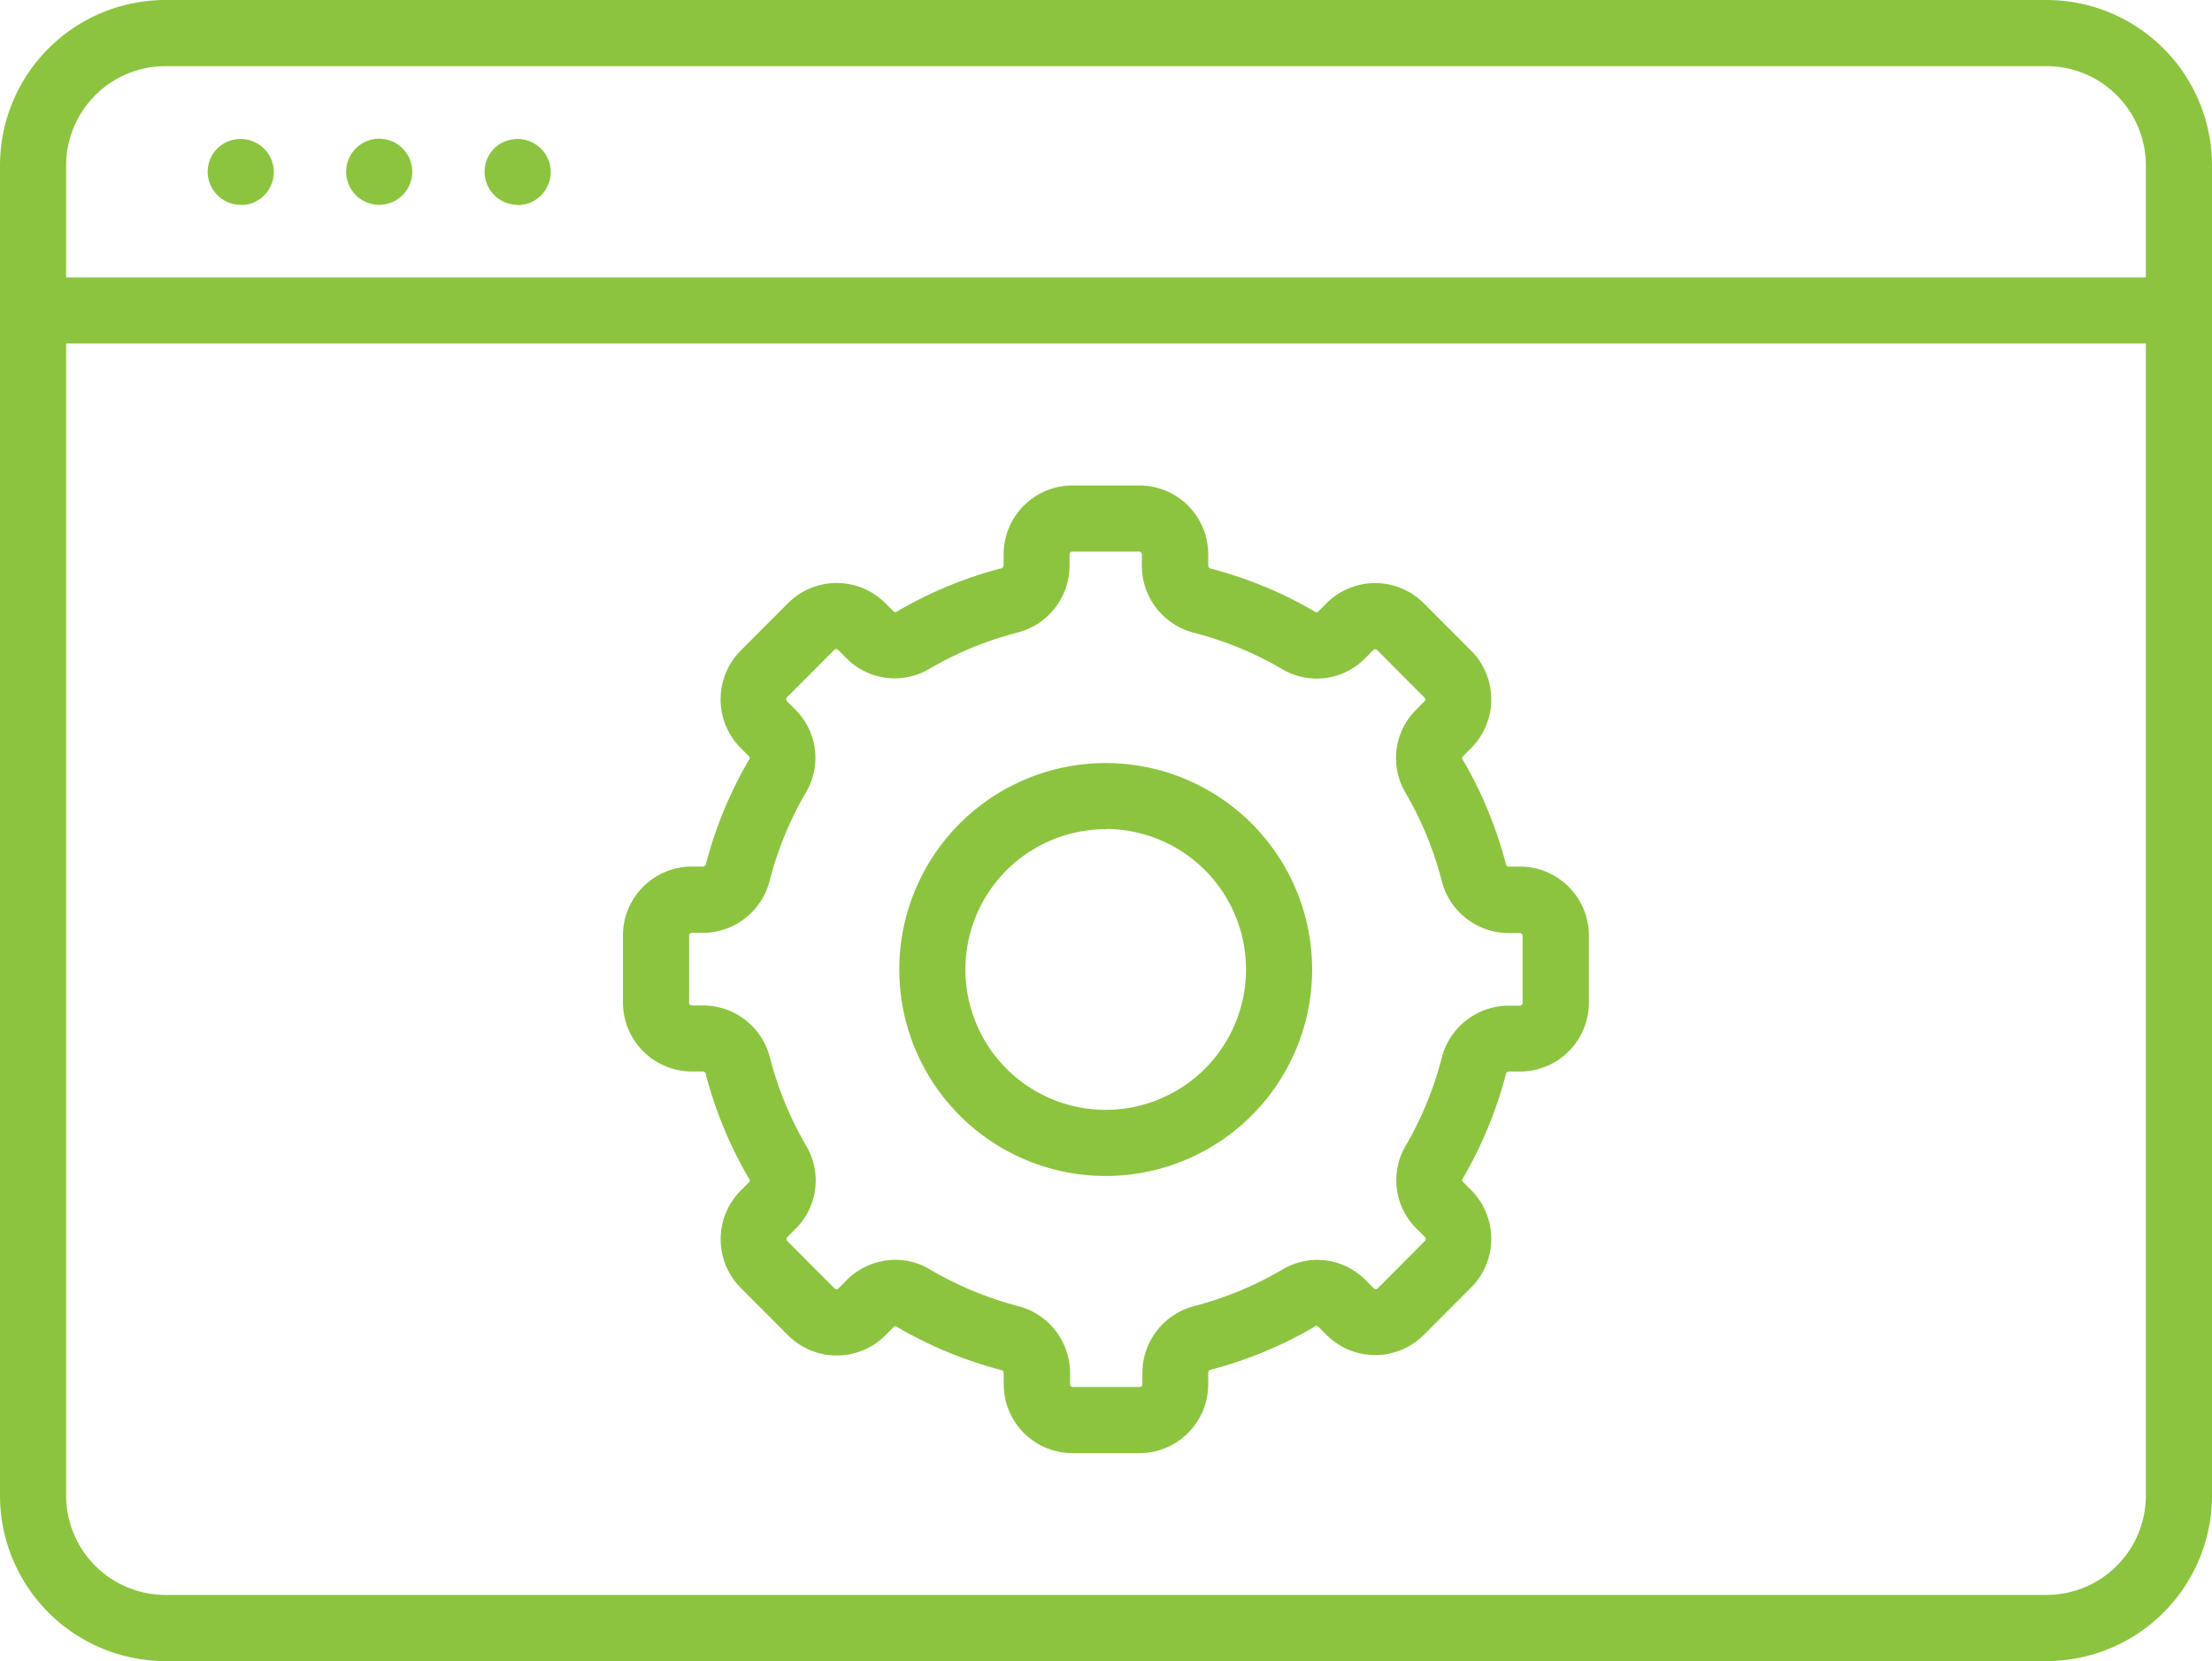
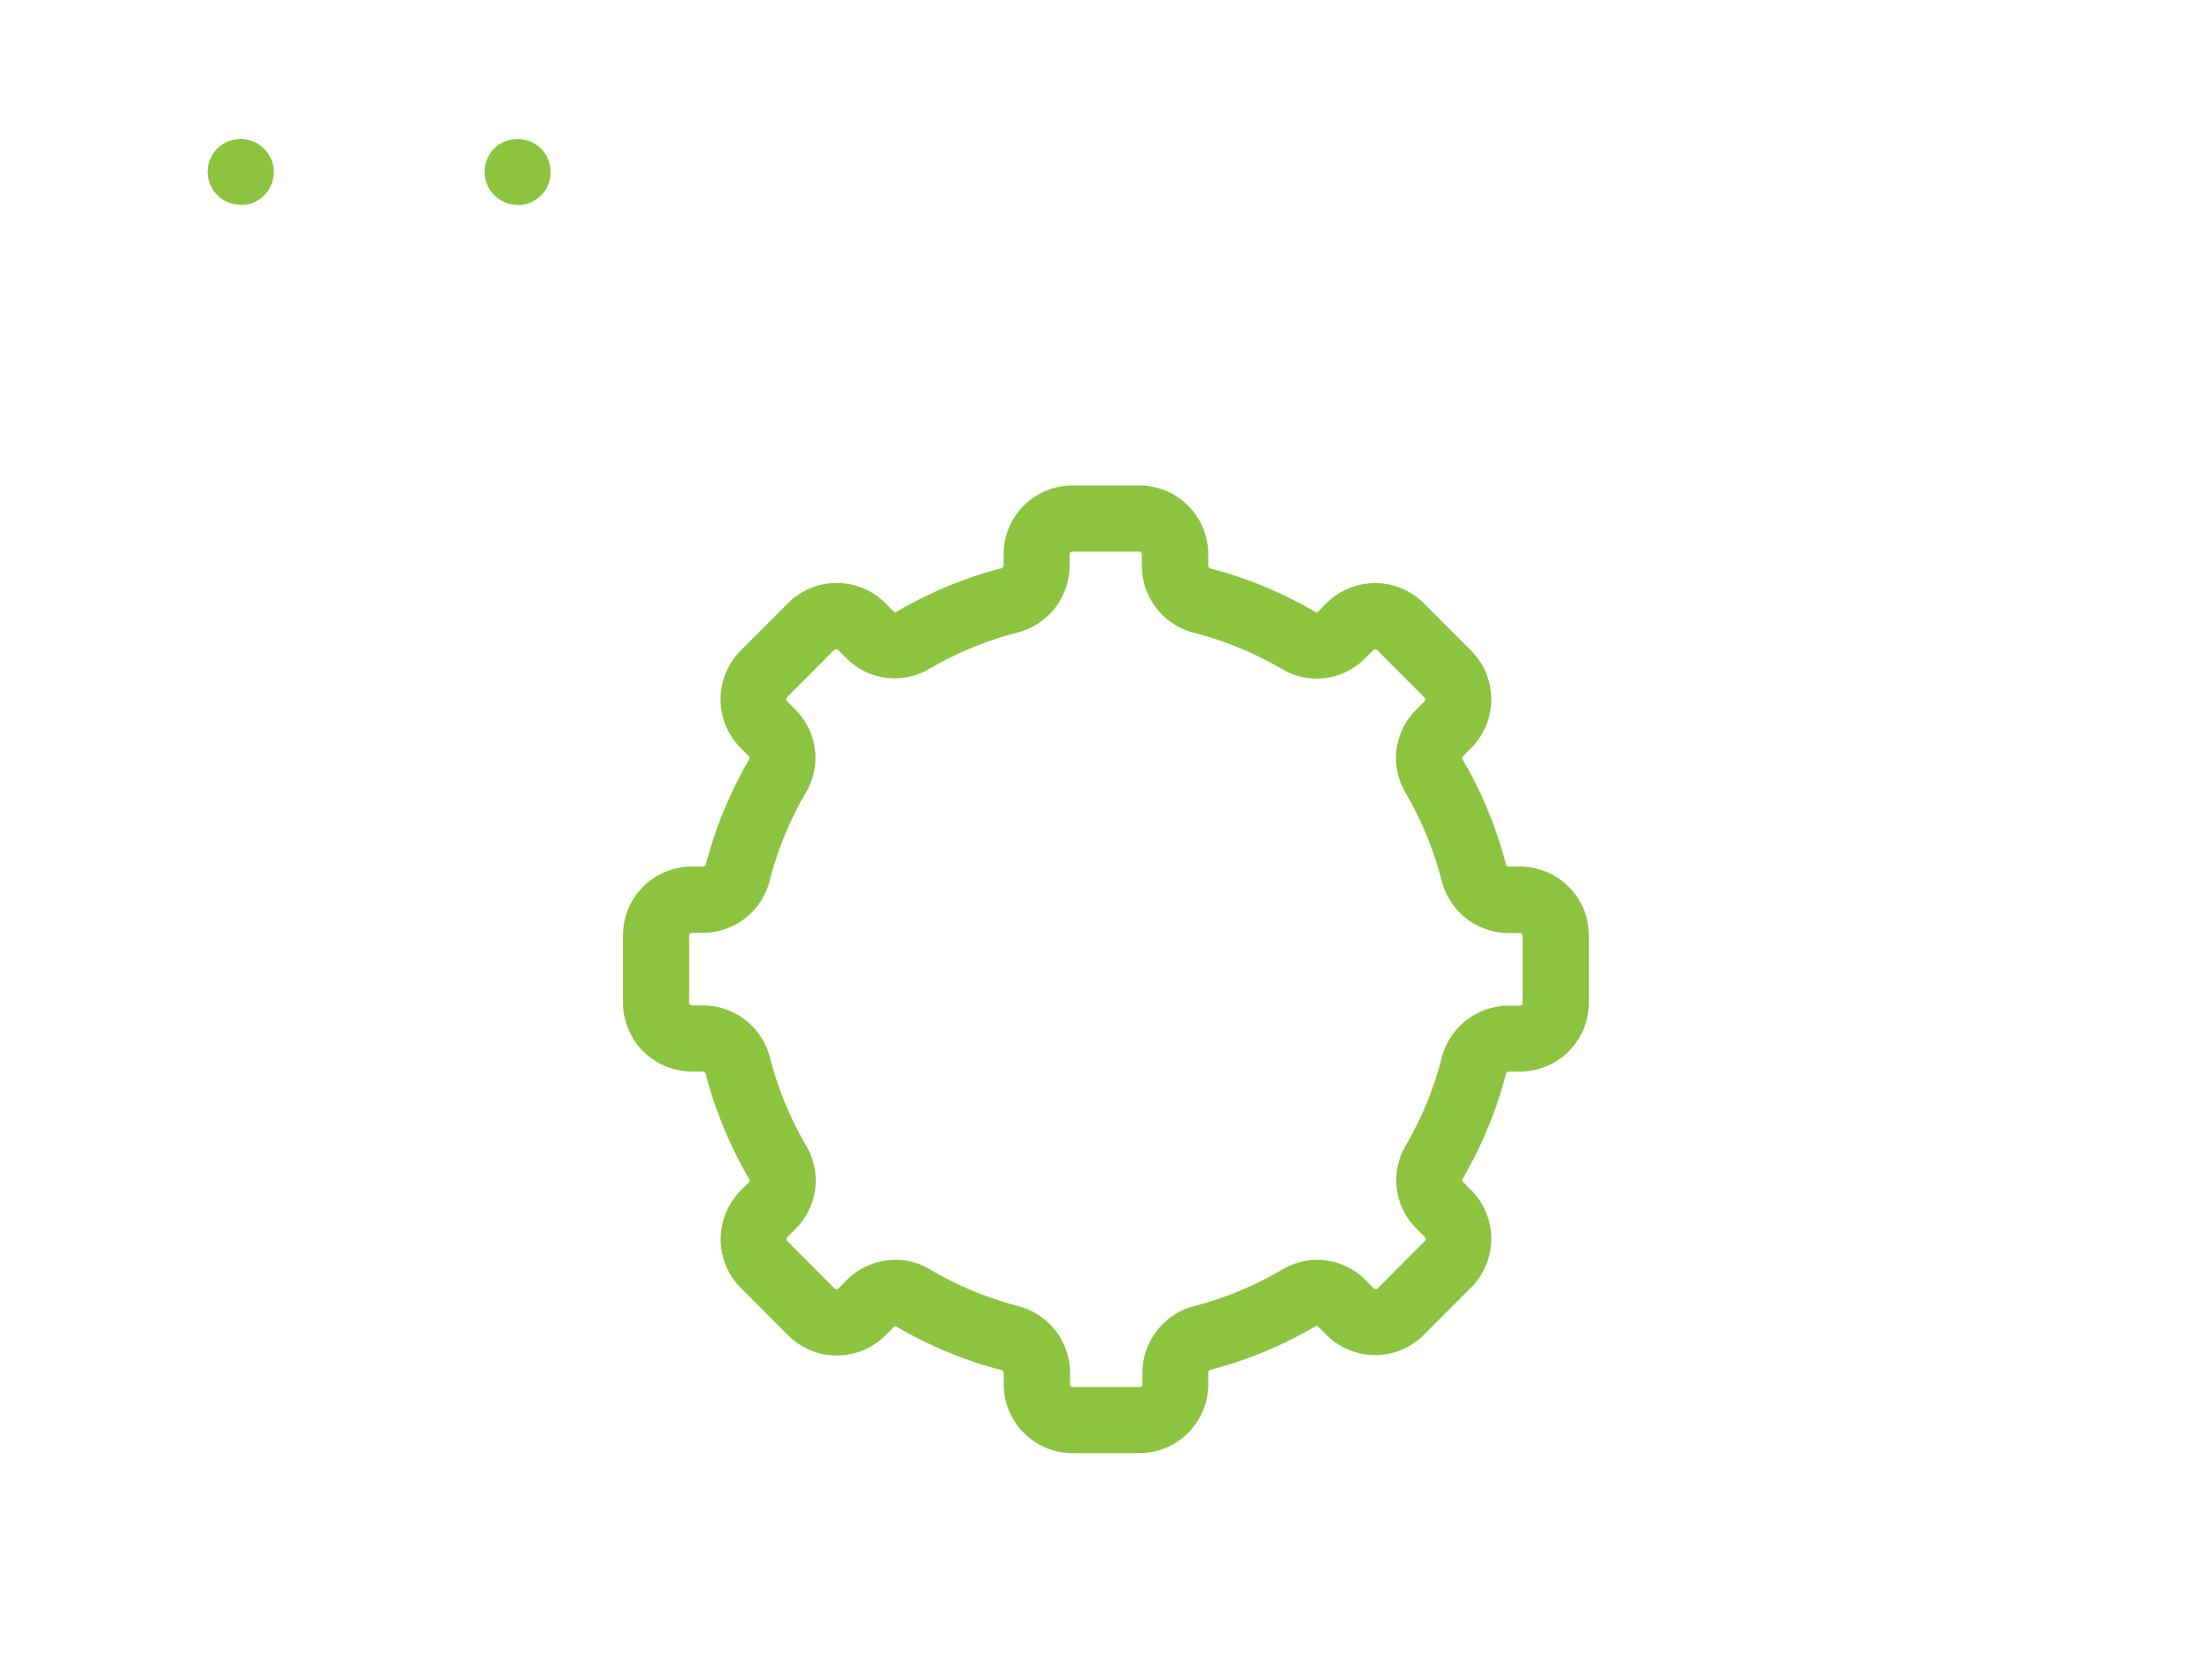
<svg xmlns="http://www.w3.org/2000/svg" id="Layer_1" data-name="Layer 1" viewBox="0 0 301 226.02">
  <defs>
    <style>.cls-1{fill:#8cc440;}</style>
  </defs>
-   <path class="cls-1" d="M278.5,226H22.5A22.53,22.53,0,0,1,0,203.52V22.5A22.52,22.52,0,0,1,22.5,0h256A22.52,22.52,0,0,1,301,22.5v181A22.53,22.53,0,0,1,278.5,226ZM22.5,9A13.52,13.52,0,0,0,9,22.5v181A13.52,13.52,0,0,0,22.5,217h256a13.52,13.52,0,0,0,13.5-13.5V22.5A13.52,13.52,0,0,0,278.5,9Z" />
-   <path class="cls-1" d="M296.5,46.74H4.5a4.5,4.5,0,0,1,0-9h292a4.5,4.5,0,0,1,0,9Z" />
  <path class="cls-1" d="M32.76,27.87a4.51,4.51,0,0,1-4.5-4.5,4.38,4.38,0,0,1,.09-.88,4.06,4.06,0,0,1,.25-.84,5.86,5.86,0,0,1,.42-.78A4.51,4.51,0,0,1,33.64,19a4.09,4.09,0,0,1,.84.26,4.84,4.84,0,0,1,.78.41,4.57,4.57,0,0,1,1.24,1.24,5.86,5.86,0,0,1,.42.78,4.78,4.78,0,0,1,.25.84,4.38,4.38,0,0,1,.09.88,4.52,4.52,0,0,1-2,3.74,5.86,5.86,0,0,1-.78.42,4.78,4.78,0,0,1-.84.25A4.38,4.38,0,0,1,32.76,27.87Z" />
-   <path class="cls-1" d="M51.6,27.87a4.38,4.38,0,0,1-.88-.09,4.78,4.78,0,0,1-.84-.25,5.3,5.3,0,0,1-.78-.42,3.69,3.69,0,0,1-.68-.56,4.53,4.53,0,0,1-1.32-3.18,4.38,4.38,0,0,1,.09-.88,4.78,4.78,0,0,1,.25-.84,5.86,5.86,0,0,1,.42-.78,4.5,4.5,0,0,1,.56-.68,3.69,3.69,0,0,1,.68-.56,4.46,4.46,0,0,1,.78-.41,4.09,4.09,0,0,1,.84-.26,4.51,4.51,0,0,1,4.62,1.91,4.84,4.84,0,0,1,.41.78,4.09,4.09,0,0,1,.26.84,4.38,4.38,0,0,1,.09.88,4.51,4.51,0,0,1-4.5,4.5Z" />
  <path class="cls-1" d="M70.44,27.87a4.31,4.31,0,0,1-.88-.09,4.78,4.78,0,0,1-.84-.25,4.84,4.84,0,0,1-.78-.42,3.69,3.69,0,0,1-.68-.56,4.51,4.51,0,0,1-1.32-3.18,4.38,4.38,0,0,1,.09-.88,4.06,4.06,0,0,1,.25-.84,4.21,4.21,0,0,1,.42-.78,4.5,4.5,0,0,1,.56-.68,3.69,3.69,0,0,1,.68-.56A4.8,4.8,0,0,1,69.56,19a4.51,4.51,0,0,1,4.62,1.91,4.84,4.84,0,0,1,.41.78,4.09,4.09,0,0,1,.26.84,4.38,4.38,0,0,1,.09.88,4.51,4.51,0,0,1-4.5,4.5Z" />
-   <path class="cls-1" d="M150.5,160a28.09,28.09,0,1,1,28.05-28.09A28.1,28.1,0,0,1,150.5,160Zm0-47.18a19.09,19.09,0,1,0,19.05,19.09A19.09,19.09,0,0,0,150.5,112.79Z" />
  <path class="cls-1" d="M155.06,197.71h-9.12a9.37,9.37,0,0,1-9.36-9.37V186.9a.53.53,0,0,0-.23-.47,55.94,55.94,0,0,1-14.47-6,.52.52,0,0,0-.29.14l-1.1,1.11a9.37,9.37,0,0,1-13.25,0l-6.44-6.45a9.39,9.39,0,0,1,0-13.25l1.1-1.1a.42.42,0,0,0,.14-.32A56,56,0,0,1,96,146a.51.51,0,0,0-.46-.22H94.14a9.38,9.38,0,0,1-9.37-9.38v-9.12a9.38,9.38,0,0,1,9.37-9.38h1.43a.51.51,0,0,0,.46-.22,56.17,56.17,0,0,1,6-14.5.42.42,0,0,0-.14-.31l-1.1-1.1a9.39,9.39,0,0,1,0-13.25l6.44-6.45a9.36,9.36,0,0,1,13.25,0l1.1,1.1a.42.42,0,0,0,.31.13,55.9,55.9,0,0,1,14.45-6,.53.53,0,0,0,.23-.47V75.42a9.37,9.37,0,0,1,9.36-9.37h9.12a9.37,9.37,0,0,1,9.36,9.37v1.44a.52.52,0,0,0,.23.47,56,56,0,0,1,14.47,6,.52.52,0,0,0,.29-.14l1.1-1.11a9.37,9.37,0,0,1,13.25,0l6.44,6.45a9.39,9.39,0,0,1,0,13.25l-1.1,1.1a.42.42,0,0,0-.14.32,56,56,0,0,1,6,14.49.51.51,0,0,0,.46.22h1.43a9.38,9.38,0,0,1,9.37,9.38v9.12a9.38,9.38,0,0,1-9.37,9.38h-1.43a.51.51,0,0,0-.46.22,56.17,56.17,0,0,1-6,14.5.42.42,0,0,0,.14.31l1.1,1.1a9.39,9.39,0,0,1,0,13.25l-6.44,6.45a9.36,9.36,0,0,1-13.25,0l-1.1-1.1a.42.42,0,0,0-.31-.13,55.84,55.84,0,0,1-14.45,6,.52.52,0,0,0-.23.47v1.44A9.37,9.37,0,0,1,155.06,197.71Zm-33.19-26.3a9,9,0,0,1,4.6,1.26,47.17,47.17,0,0,0,12.14,5.05,9.42,9.42,0,0,1,7,9.18v1.44a.36.36,0,0,0,.36.37h9.12a.36.36,0,0,0,.36-.37V186.9a9.41,9.41,0,0,1,7-9.18,47.09,47.09,0,0,0,12.15-5.05,9.25,9.25,0,0,1,11.25,1.52l1.1,1.11a.39.39,0,0,0,.25.1.4.4,0,0,0,.26-.1l6.44-6.46a.37.37,0,0,0,0-.53l-1.1-1.1A9.26,9.26,0,0,1,191.21,156a46.85,46.85,0,0,0,5-12.17,9.42,9.42,0,0,1,9.18-7h1.43a.38.38,0,0,0,.37-.38v-9.12a.38.38,0,0,0-.37-.38h-1.43a9.42,9.42,0,0,1-9.18-7,46.85,46.85,0,0,0-5-12.17,9.25,9.25,0,0,1,1.52-11.24l1.1-1.11a.37.37,0,0,0,0-.53l-6.44-6.46a.4.4,0,0,0-.26-.1.39.39,0,0,0-.25.1l-1.1,1.11a9.24,9.24,0,0,1-11.25,1.52,47.09,47.09,0,0,0-12.15-5,9.41,9.41,0,0,1-7-9.18V75.42a.37.37,0,0,0-.36-.37h-9.12a.37.37,0,0,0-.36.37v1.44a9.41,9.41,0,0,1-7,9.18,47.09,47.09,0,0,0-12.15,5,9.25,9.25,0,0,1-11.25-1.52l-1.1-1.11a.39.39,0,0,0-.25-.1.4.4,0,0,0-.26.1l-6.44,6.46a.37.37,0,0,0,0,.53l1.1,1.11a9.25,9.25,0,0,1,1.52,11.24,46.85,46.85,0,0,0-5,12.17,9.41,9.41,0,0,1-9.18,7H94.14a.38.38,0,0,0-.37.38v9.12a.38.38,0,0,0,.37.38h1.43a9.41,9.41,0,0,1,9.18,7,46.85,46.85,0,0,0,5,12.17,9.26,9.26,0,0,1-1.52,11.25l-1.1,1.1a.37.37,0,0,0,0,.53l6.44,6.46a.4.4,0,0,0,.26.1.39.39,0,0,0,.25-.1l1.1-1.11A9.41,9.41,0,0,1,121.87,171.41Z" />
</svg>